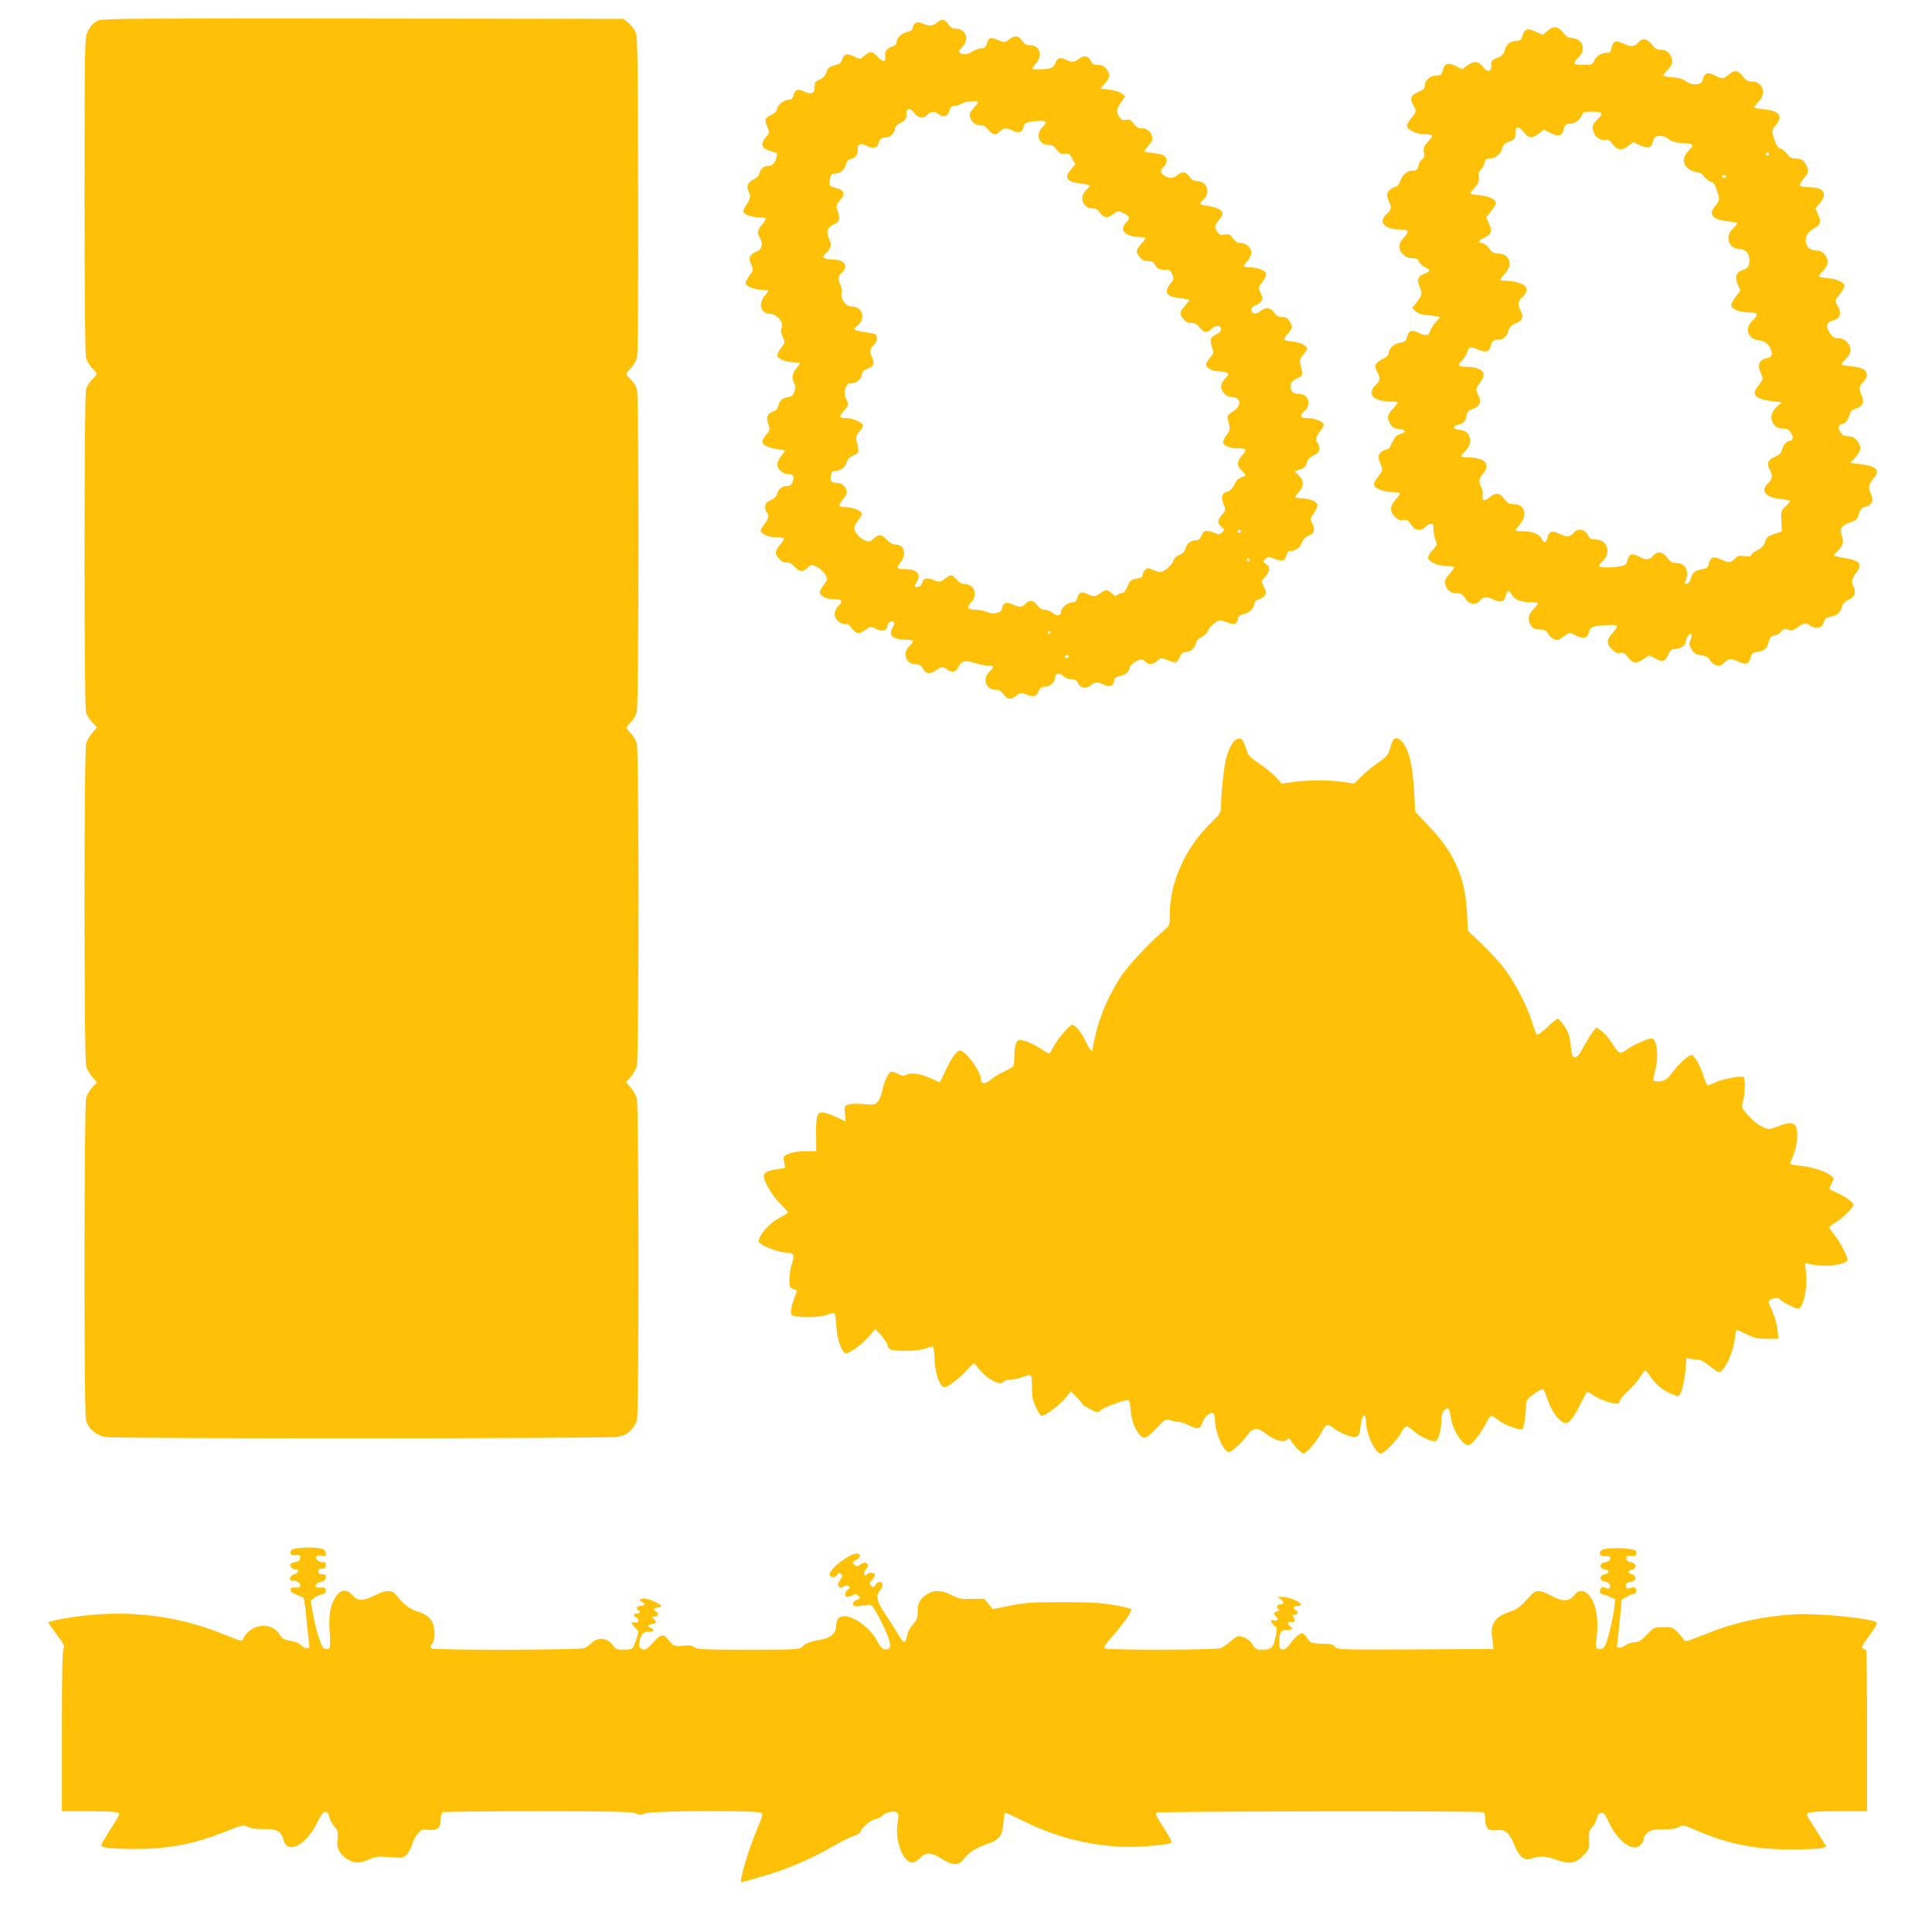
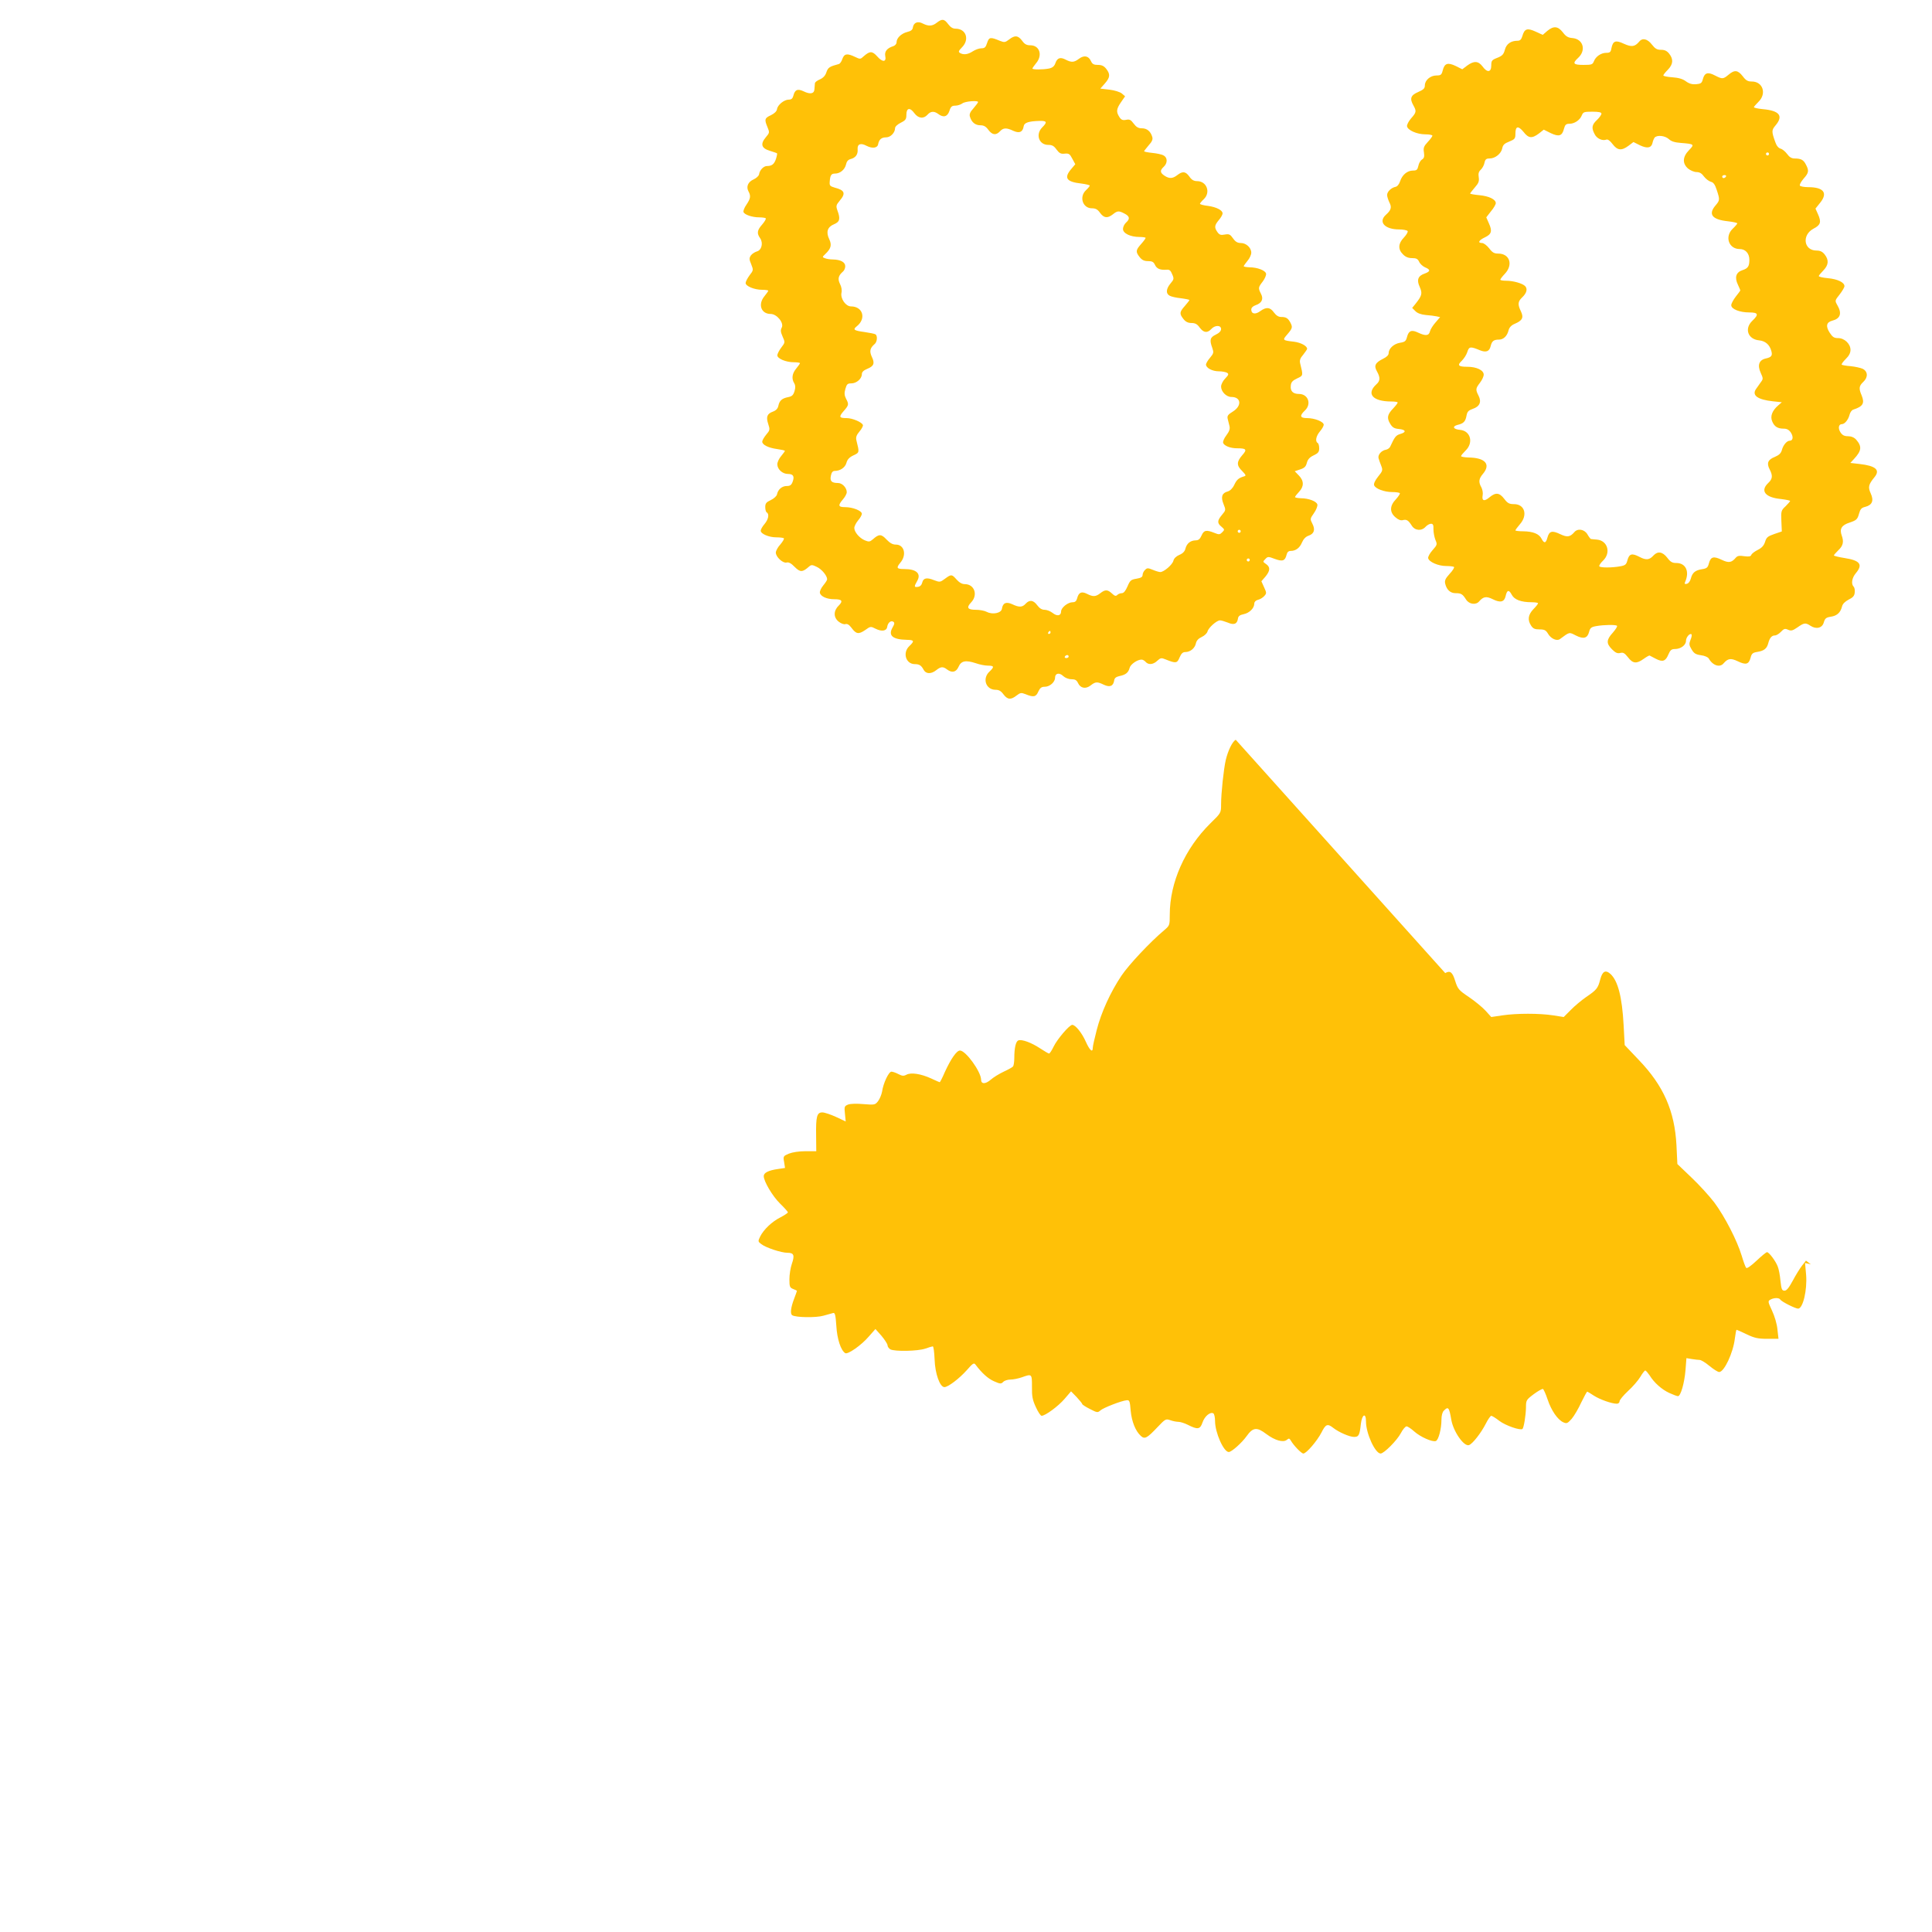
<svg xmlns="http://www.w3.org/2000/svg" version="1.0" width="1280pt" height="1280pt" viewBox="0 0 1280 1280" preserveAspectRatio="xMidYMid meet">
  <g transform="translate(0,1280) scale(0.1,-0.1)" fill="#ffc107" stroke="none">
-     <path d="M655 12666 c-38 -17 -60 -41 -80 -89 -13 -32 -15 -163 -15 -1074 0 -681 4 -1051 10 -1075 6 -20 24 -51 40 -67 17 -16 30 -33 30 -38 0 -5 -14 -22 -30 -38 -17 -16 -35 -45 -40 -64 -13 -49 -14 -2094 0 -2140 5 -19 24 -49 41 -67 l32 -33 -31 -35 c-17 -20 -36 -52 -41 -73 -15 -53 -15 -2083 0 -2136 5 -21 24 -53 41 -73 l31 -35 -30 -32 c-17 -18 -35 -47 -42 -66 -14 -44 -16 -2088 -1 -2141 16 -57 70 -102 132 -111 78 -11 3300 -10 3377 1 52 7 70 15 98 42 18 17 38 48 43 68 14 50 13 2082 -1 2133 -5 21 -24 53 -41 72 l-30 35 30 35 c17 19 36 51 41 72 15 54 15 2083 0 2137 -6 22 -24 52 -40 68 -16 16 -29 33 -29 37 0 4 13 20 29 35 16 16 34 47 40 71 14 58 15 2084 1 2136 -5 19 -23 48 -40 64 -16 16 -30 33 -30 38 0 5 13 22 30 38 16 17 34 47 40 69 7 26 9 383 8 1087 -3 1028 -3 1049 -23 1082 -11 19 -33 43 -48 55 l-28 21 -1722 2 c-1414 2 -1727 0 -1752 -11z" />
    <path d="M6207 12650 c-30 -24 -55 -25 -93 -6 -33 18 -61 7 -66 -26 -2 -16 -13 -24 -38 -30 -39 -10 -70 -40 -70 -68 0 -11 -10 -22 -22 -26 -40 -12 -59 -35 -53 -65 9 -41 -18 -43 -53 -3 -33 37 -49 37 -90 1 -21 -20 -24 -20 -57 -4 -52 25 -71 22 -84 -13 -5 -17 -16 -32 -23 -34 -63 -17 -72 -23 -83 -55 -7 -22 -21 -37 -43 -47 -18 -7 -33 -19 -33 -26 -1 -7 -2 -24 -3 -38 -1 -31 -27 -37 -72 -15 -40 19 -58 11 -68 -30 -5 -18 -13 -25 -30 -25 -31 0 -74 -35 -78 -63 -2 -14 -16 -28 -40 -40 -42 -19 -45 -28 -23 -80 14 -34 14 -37 -11 -66 -38 -45 -30 -73 26 -90 25 -8 47 -15 48 -17 2 -1 -1 -18 -7 -37 -12 -35 -27 -47 -60 -47 -22 0 -48 -27 -52 -55 -2 -11 -19 -26 -37 -34 -36 -16 -50 -48 -33 -79 16 -30 14 -47 -13 -87 -14 -20 -23 -42 -20 -50 7 -18 58 -35 104 -35 20 0 40 -3 43 -6 4 -4 -7 -22 -23 -41 -34 -38 -37 -59 -14 -91 22 -32 10 -80 -22 -88 -13 -4 -31 -15 -39 -26 -12 -18 -12 -26 2 -59 15 -38 15 -40 -11 -73 -14 -19 -26 -42 -26 -51 0 -21 58 -45 110 -45 22 0 40 -3 40 -6 0 -3 -11 -19 -25 -36 -45 -54 -23 -118 41 -118 41 0 90 -60 73 -91 -9 -17 -7 -29 6 -59 17 -38 17 -39 -9 -73 -14 -18 -26 -42 -26 -51 0 -22 57 -46 110 -46 22 0 40 -3 40 -6 0 -3 -11 -19 -25 -36 -27 -32 -32 -67 -13 -97 8 -13 9 -29 2 -52 -8 -26 -16 -35 -42 -40 -41 -8 -58 -23 -65 -57 -4 -19 -15 -31 -36 -39 -39 -14 -47 -35 -31 -83 12 -36 11 -41 -14 -70 -14 -17 -26 -38 -26 -46 0 -21 40 -41 98 -49 28 -4 52 -9 52 -12 0 -3 -11 -18 -25 -35 -14 -16 -25 -40 -25 -54 0 -33 34 -64 70 -64 36 0 45 -16 31 -53 -8 -21 -17 -27 -39 -27 -31 0 -58 -23 -64 -55 -2 -11 -20 -28 -41 -38 -30 -14 -37 -22 -37 -46 0 -17 4 -33 10 -36 18 -11 11 -46 -15 -77 -14 -16 -25 -36 -25 -44 0 -21 54 -44 103 -44 24 0 47 -3 50 -6 4 -4 -7 -22 -23 -41 -17 -18 -30 -43 -30 -54 0 -29 47 -72 71 -66 14 4 31 -5 54 -29 37 -37 52 -36 96 3 14 12 21 12 51 -3 32 -15 68 -58 68 -82 0 -6 -12 -24 -26 -41 -14 -17 -24 -39 -22 -48 4 -24 45 -43 95 -43 53 0 60 -12 28 -44 -34 -34 -33 -78 2 -105 15 -12 34 -19 44 -16 12 4 25 -4 40 -24 31 -42 47 -45 90 -16 36 26 38 26 69 10 41 -21 74 -16 78 12 4 27 24 44 40 34 10 -6 9 -15 -5 -39 -30 -53 1 -79 95 -81 49 -1 52 -8 17 -41 -47 -44 -24 -120 36 -120 30 0 43 -9 58 -37 15 -29 50 -30 84 -3 30 24 45 25 71 5 33 -25 61 -19 77 18 17 39 47 45 114 23 25 -9 61 -16 80 -16 42 0 44 -8 10 -40 -49 -46 -23 -120 41 -120 22 0 36 -8 52 -30 27 -36 49 -38 87 -8 25 19 31 20 59 9 53 -22 70 -19 85 17 12 25 21 32 43 32 33 0 68 31 68 60 0 30 28 36 54 11 13 -12 35 -21 54 -21 25 0 35 -6 44 -25 16 -35 51 -42 84 -16 32 25 43 26 88 4 40 -18 62 -9 68 30 2 15 13 23 35 28 41 8 59 23 67 54 6 24 51 55 79 55 8 0 20 -7 27 -15 18 -21 50 -19 77 7 22 20 27 21 56 9 67 -27 76 -26 92 13 11 26 21 36 38 36 33 0 63 25 70 57 4 19 17 33 39 43 18 8 35 25 38 36 6 25 61 74 83 74 8 0 31 -7 52 -15 41 -18 62 -9 67 28 2 15 13 23 38 28 38 8 70 40 70 70 0 11 9 21 24 25 14 3 32 14 42 25 16 18 16 21 -1 58 l-18 40 27 31 c32 39 33 63 4 83 -22 15 -22 16 -5 33 16 17 19 18 63 1 52 -19 68 -13 78 28 4 17 13 25 27 25 34 0 60 20 75 56 10 23 25 39 44 45 37 13 45 40 25 79 -16 31 -16 33 10 70 15 21 25 47 23 57 -4 21 -57 42 -110 42 -21 1 -38 4 -38 8 0 4 12 19 26 34 34 36 34 73 -1 109 l-27 28 36 12 c28 9 38 19 44 43 6 23 18 37 45 50 30 14 37 23 37 46 0 17 -4 33 -10 36 -18 11 -11 46 15 77 14 16 25 36 25 44 0 20 -60 44 -110 44 -47 0 -52 15 -15 50 46 43 22 110 -39 110 -40 0 -59 19 -54 57 2 21 12 32 42 46 41 19 40 18 20 99 -5 21 0 35 20 58 14 18 26 35 26 39 0 19 -41 41 -86 47 -78 9 -79 10 -45 49 34 40 36 47 20 78 -16 29 -28 37 -61 37 -18 0 -33 10 -48 30 -25 35 -50 38 -90 9 -32 -24 -60 -20 -60 10 0 12 11 23 29 29 41 14 54 41 35 76 -19 38 -18 42 12 81 14 19 24 42 22 52 -4 21 -57 42 -110 42 -21 1 -38 4 -38 7 0 3 11 19 25 36 14 16 25 40 25 54 0 33 -34 64 -69 64 -22 0 -36 8 -52 31 -19 27 -26 30 -55 25 -26 -5 -35 -2 -48 16 -22 31 -20 45 9 80 14 16 25 36 25 44 0 21 -40 42 -97 50 -29 3 -53 10 -53 14 0 3 11 17 25 30 48 45 20 120 -44 120 -21 0 -36 8 -51 30 -25 35 -45 37 -80 10 -31 -24 -53 -25 -85 -4 -30 20 -31 35 -5 59 26 24 26 61 -1 75 -11 7 -45 14 -75 17 -30 3 -54 8 -54 11 0 2 14 20 30 39 23 25 29 40 24 56 -11 37 -35 57 -69 57 -23 0 -37 8 -54 31 -19 26 -28 30 -51 25 -22 -4 -32 0 -44 19 -22 34 -20 53 11 98 l27 39 -22 19 c-13 10 -48 21 -82 25 l-60 7 30 34 c35 40 37 61 9 97 -15 19 -30 26 -55 26 -27 0 -37 5 -46 25 -16 35 -45 41 -79 16 -33 -25 -50 -26 -89 -6 -36 19 -56 11 -68 -24 -7 -20 -19 -30 -42 -35 -41 -8 -110 -8 -110 0 0 3 11 19 25 36 44 52 23 118 -39 118 -24 0 -38 7 -54 30 -27 36 -49 38 -87 8 -25 -19 -31 -20 -59 -9 -65 27 -73 26 -86 -13 -9 -29 -16 -36 -38 -36 -15 0 -40 -9 -57 -20 -32 -21 -61 -25 -85 -11 -12 8 -9 14 13 37 52 52 28 124 -42 124 -19 0 -34 10 -49 30 -26 35 -40 37 -75 10z m273 -526 c0 -4 -14 -22 -30 -41 -23 -25 -29 -40 -24 -56 11 -37 35 -57 69 -57 23 0 37 -8 53 -30 26 -35 51 -38 77 -10 22 24 43 25 89 3 40 -18 62 -8 68 30 3 24 32 34 106 36 48 1 52 -8 17 -43 -46 -46 -22 -116 40 -116 26 0 38 -7 55 -31 18 -24 28 -30 54 -27 27 3 34 -2 50 -33 l20 -37 -27 -32 c-50 -59 -32 -85 67 -96 31 -4 56 -10 56 -14 0 -3 -11 -17 -25 -30 -47 -44 -22 -120 39 -120 24 0 38 -7 54 -30 26 -35 49 -38 85 -10 30 24 39 25 77 5 35 -18 38 -35 10 -60 -11 -10 -20 -29 -20 -42 0 -29 49 -53 110 -53 22 0 40 -3 40 -6 0 -4 -13 -22 -30 -41 -36 -40 -37 -52 -9 -87 15 -19 30 -26 55 -26 27 0 37 -5 46 -25 12 -26 35 -35 77 -32 19 2 27 -5 37 -30 13 -29 12 -34 -11 -61 -30 -36 -32 -67 -6 -81 10 -6 44 -14 75 -17 31 -4 56 -9 56 -12 0 -2 -13 -20 -30 -39 -36 -40 -37 -52 -9 -87 14 -18 30 -26 53 -26 24 0 38 -7 54 -30 26 -35 51 -38 77 -10 24 27 65 27 65 0 0 -13 -12 -26 -35 -37 -38 -18 -43 -35 -23 -89 10 -29 9 -35 -15 -64 -15 -17 -27 -38 -27 -45 0 -23 42 -45 85 -45 22 0 47 -5 55 -10 12 -8 10 -14 -13 -38 -15 -15 -27 -39 -27 -53 0 -34 35 -69 68 -69 65 0 71 -58 11 -96 -34 -21 -40 -29 -35 -50 3 -13 9 -35 12 -48 4 -18 -2 -35 -21 -60 -15 -20 -25 -42 -21 -51 7 -19 48 -35 91 -35 63 0 69 -8 35 -46 -38 -44 -38 -68 0 -105 25 -26 27 -31 12 -35 -36 -11 -48 -21 -65 -57 -11 -23 -28 -39 -43 -43 -38 -10 -47 -36 -28 -83 16 -40 16 -41 -10 -72 -32 -38 -33 -55 -3 -79 21 -18 21 -20 4 -37 -15 -15 -21 -16 -50 -4 -54 22 -71 19 -86 -16 -11 -25 -21 -33 -40 -33 -34 -1 -58 -20 -67 -54 -4 -19 -18 -33 -40 -42 -21 -9 -36 -23 -40 -39 -6 -26 -63 -75 -87 -75 -8 0 -31 7 -50 15 -32 13 -37 13 -51 -1 -9 -8 -16 -24 -16 -33 0 -14 -11 -20 -40 -25 -37 -6 -43 -11 -60 -51 -13 -30 -25 -45 -38 -45 -10 0 -23 -5 -30 -12 -9 -9 -17 -7 -35 10 -29 27 -45 27 -77 2 -31 -24 -48 -25 -89 -4 -36 18 -55 9 -65 -31 -5 -18 -13 -25 -30 -25 -31 0 -76 -36 -76 -61 0 -29 -26 -34 -56 -10 -15 12 -39 21 -53 21 -19 0 -34 10 -49 30 -26 35 -51 38 -77 10 -22 -24 -43 -25 -89 -3 -40 18 -62 9 -68 -30 -4 -29 -61 -41 -100 -21 -15 8 -47 14 -72 14 -56 0 -65 14 -32 49 47 49 22 121 -42 121 -18 0 -36 10 -54 30 -32 36 -35 37 -77 6 -32 -24 -35 -24 -72 -10 -49 20 -72 15 -79 -16 -4 -16 -14 -26 -28 -28 -26 -4 -27 1 -6 38 29 49 -4 80 -85 80 -50 0 -55 7 -26 42 44 52 26 121 -31 120 -20 0 -38 10 -61 34 -34 37 -50 37 -90 1 -20 -17 -26 -18 -53 -7 -36 15 -70 55 -70 82 0 11 11 33 25 50 14 16 25 36 25 44 0 20 -60 44 -110 44 -47 0 -50 11 -15 52 14 16 25 37 25 47 0 30 -30 61 -58 61 -43 0 -55 13 -47 49 4 21 12 31 25 31 37 0 70 23 78 54 6 22 19 36 46 49 41 19 40 19 20 99 -5 21 0 35 20 59 15 17 25 37 23 43 -6 19 -70 46 -108 46 -50 0 -53 8 -19 47 34 39 35 44 15 82 -11 22 -12 37 -4 65 9 31 14 36 39 36 35 0 70 31 70 61 0 14 11 25 35 35 45 18 52 37 31 80 -17 37 -12 58 18 84 18 14 21 56 6 65 -6 4 -38 10 -71 15 -73 10 -80 16 -53 38 65 51 41 132 -38 132 -35 0 -71 52 -63 90 4 18 0 40 -10 59 -16 33 -11 55 19 81 9 7 16 23 16 36 0 27 -30 44 -83 45 -18 0 -41 4 -51 8 -19 7 -19 8 1 27 39 37 45 61 27 99 -23 48 -12 81 31 99 39 16 44 36 23 92 -10 29 -9 35 15 64 42 49 34 70 -33 87 -30 9 -35 13 -33 38 3 44 10 55 35 55 34 0 65 26 73 60 4 20 14 32 30 36 33 8 50 31 47 64 -3 36 20 45 59 24 39 -20 73 -15 77 11 6 31 22 45 53 45 29 0 59 31 59 61 0 10 16 25 38 36 32 16 37 23 37 53 0 46 24 50 53 10 26 -35 61 -39 87 -10 21 24 44 25 71 5 34 -26 61 -19 74 20 9 29 17 35 39 35 15 0 36 7 47 15 18 14 104 21 104 9z m1740 -2844 c0 -5 -4 -10 -10 -10 -5 0 -10 5 -10 10 0 6 5 10 10 10 6 0 10 -4 10 -10z m60 -190 c0 -5 -4 -10 -10 -10 -5 0 -10 5 -10 10 0 6 5 10 10 10 6 0 10 -4 10 -10z m-1320 -480 c0 -5 -5 -10 -11 -10 -5 0 -7 5 -4 10 3 6 8 10 11 10 2 0 4 -4 4 -10z m120 -160 c0 -5 -7 -10 -16 -10 -8 0 -12 5 -9 10 3 6 10 10 16 10 5 0 9 -4 9 -10z" />
    <path d="M10251 12595 l-30 -26 -48 22 c-55 25 -73 19 -87 -30 -7 -23 -15 -31 -32 -31 -44 0 -74 -21 -84 -60 -8 -30 -17 -40 -50 -53 -36 -14 -40 -19 -40 -51 0 -46 -27 -49 -58 -6 -28 37 -57 38 -101 6 l-33 -25 -44 22 c-53 25 -74 18 -86 -31 -7 -28 -13 -32 -41 -32 -40 0 -77 -31 -77 -66 0 -20 -9 -28 -45 -44 -49 -21 -57 -43 -30 -90 20 -36 19 -45 -16 -84 -17 -20 -29 -43 -27 -53 5 -26 66 -53 121 -53 26 0 47 -4 47 -9 0 -5 -14 -24 -31 -42 -26 -28 -30 -39 -25 -69 4 -28 1 -38 -13 -47 -10 -6 -21 -25 -24 -42 -6 -26 -11 -31 -36 -31 -37 0 -71 -28 -85 -71 -7 -21 -19 -35 -31 -37 -28 -6 -55 -32 -55 -54 0 -10 7 -32 15 -49 17 -32 12 -51 -24 -83 -51 -47 -6 -96 88 -96 27 0 53 -5 57 -11 3 -6 -8 -25 -25 -43 -38 -39 -40 -78 -6 -111 16 -17 35 -25 60 -25 28 0 38 -5 47 -24 6 -14 24 -30 39 -37 37 -15 37 -27 -1 -41 -45 -15 -56 -42 -34 -89 19 -43 15 -58 -28 -112 l-22 -27 21 -21 c13 -14 38 -23 69 -26 27 -2 59 -6 72 -9 l23 -5 -30 -35 c-17 -19 -34 -46 -37 -59 -7 -30 -29 -32 -78 -9 -43 21 -63 14 -74 -28 -7 -28 -14 -34 -47 -39 -41 -7 -75 -38 -75 -70 0 -12 -14 -25 -37 -36 -52 -26 -62 -46 -40 -84 22 -40 22 -62 -4 -85 -69 -63 -25 -114 99 -114 23 0 42 -3 42 -7 0 -4 -13 -21 -29 -38 -40 -41 -44 -64 -21 -102 15 -25 27 -32 56 -35 48 -4 54 -21 12 -33 -30 -9 -37 -18 -68 -85 -4 -8 -16 -17 -26 -19 -31 -5 -56 -33 -51 -56 3 -11 11 -34 18 -51 11 -29 10 -34 -21 -72 -20 -25 -30 -47 -26 -57 8 -23 68 -45 119 -45 24 0 47 -3 51 -7 3 -4 -8 -21 -25 -40 -42 -43 -44 -86 -4 -120 18 -16 35 -23 49 -19 25 6 36 0 59 -36 21 -34 65 -38 92 -8 10 11 26 20 36 20 13 0 17 -8 16 -37 0 -21 6 -52 13 -70 13 -30 12 -33 -19 -68 -18 -20 -31 -44 -29 -53 5 -25 67 -52 119 -52 25 0 49 -3 52 -6 4 -4 -9 -25 -29 -46 -29 -32 -34 -45 -29 -66 10 -40 34 -62 69 -62 37 0 46 -6 69 -42 20 -32 66 -38 87 -12 28 32 48 35 90 14 50 -25 76 -19 85 20 9 42 22 45 40 11 17 -34 62 -51 133 -51 23 0 42 -3 42 -7 0 -4 -14 -22 -31 -39 -35 -37 -40 -71 -15 -109 13 -20 25 -25 56 -25 33 0 42 -5 57 -30 19 -32 58 -49 78 -34 65 48 60 47 105 24 51 -26 77 -19 88 23 7 27 14 33 48 39 51 9 129 10 137 2 4 -4 -9 -24 -28 -46 -43 -47 -44 -71 -5 -110 23 -23 36 -29 55 -24 19 5 29 -1 51 -29 32 -42 57 -44 104 -10 18 13 36 23 39 22 3 -2 22 -11 42 -22 45 -23 64 -16 83 30 12 28 20 35 43 35 38 0 73 26 73 54 0 24 26 54 37 43 3 -4 0 -20 -7 -36 -10 -26 -10 -35 7 -63 16 -27 27 -34 62 -39 25 -3 47 -13 52 -22 27 -47 74 -62 99 -31 28 32 47 35 93 13 54 -26 73 -21 85 23 7 28 14 34 45 39 44 7 63 22 72 57 9 35 23 52 44 52 10 0 28 11 40 24 20 21 27 23 47 14 20 -9 30 -7 62 15 44 31 54 33 87 11 38 -25 78 -15 88 22 8 27 15 33 46 38 42 6 65 28 75 68 4 17 19 32 43 45 29 14 39 25 41 47 2 16 -1 33 -7 39 -18 18 -12 58 14 89 49 58 29 85 -75 101 -38 6 -70 14 -70 17 0 4 14 19 30 35 31 29 37 56 22 97 -16 44 -1 69 53 86 44 15 51 21 61 57 9 32 16 41 42 47 46 12 58 41 36 89 -19 42 -15 59 26 109 38 47 6 74 -100 86 l-61 7 24 26 c51 55 54 83 14 129 -13 14 -32 22 -54 22 -24 0 -37 7 -49 25 -18 27 -13 55 9 55 19 0 43 30 51 63 4 15 14 30 24 33 65 21 77 42 56 94 -20 46 -18 63 11 90 33 31 30 70 -5 87 -14 6 -49 14 -79 17 -29 2 -56 7 -59 10 -3 4 9 20 26 37 22 21 32 41 32 61 0 40 -40 78 -82 78 -27 0 -37 7 -56 36 -27 42 -22 69 16 79 55 14 67 48 35 103 -17 30 -17 31 15 71 17 22 32 47 32 55 0 25 -45 47 -110 53 -33 3 -60 9 -60 14 0 4 14 21 30 37 35 36 38 69 9 106 -15 19 -30 26 -54 26 -85 0 -99 103 -20 145 47 24 53 44 30 95 l-17 38 32 40 c51 64 22 102 -80 102 -27 0 -52 5 -55 10 -4 6 7 26 24 46 35 39 37 53 16 93 -16 32 -33 41 -75 41 -20 0 -35 9 -50 30 -12 16 -31 32 -43 35 -14 4 -27 19 -35 43 -26 72 -25 80 2 112 53 63 25 97 -86 107 -32 3 -58 9 -58 13 0 3 14 19 30 35 56 54 30 135 -44 135 -27 0 -39 7 -60 35 -32 41 -54 44 -94 10 -36 -30 -41 -30 -90 -5 -47 25 -69 18 -80 -24 -7 -27 -13 -31 -45 -34 -25 -2 -45 3 -67 19 -21 16 -49 24 -90 27 -33 2 -60 8 -60 12 0 5 14 22 30 38 35 36 38 69 9 106 -15 19 -30 26 -54 26 -27 0 -39 7 -61 35 -29 38 -63 46 -84 19 -29 -34 -50 -37 -101 -14 -55 26 -73 20 -83 -30 -4 -25 -10 -30 -34 -30 -34 0 -70 -24 -82 -56 -9 -22 -15 -24 -70 -24 -67 0 -74 10 -35 46 56 51 34 126 -38 132 -28 2 -43 11 -63 38 -32 41 -61 44 -103 9z m359 -548 c0 -7 -13 -26 -30 -42 -34 -32 -37 -53 -15 -94 14 -29 51 -46 78 -36 8 4 25 -8 41 -30 32 -42 59 -45 105 -11 l33 25 44 -22 c49 -23 76 -17 83 19 2 10 8 25 13 32 16 19 69 14 95 -10 16 -15 39 -22 80 -25 88 -7 91 -9 53 -48 -43 -44 -45 -88 -6 -122 15 -12 40 -23 56 -23 20 0 35 -9 49 -29 12 -16 32 -31 45 -35 18 -4 28 -18 40 -55 21 -64 21 -68 -9 -103 -49 -58 -22 -93 83 -104 34 -4 62 -10 62 -14 0 -3 -13 -19 -30 -35 -55 -52 -27 -135 46 -135 38 0 64 -29 64 -71 0 -43 -9 -57 -46 -69 -43 -14 -53 -48 -30 -96 9 -19 16 -36 16 -38 0 -2 -13 -20 -30 -41 -16 -21 -30 -46 -30 -57 0 -26 56 -48 120 -48 59 0 64 -13 20 -55 -55 -52 -30 -123 45 -130 41 -4 70 -29 81 -72 8 -29 0 -40 -37 -48 -45 -10 -57 -44 -34 -95 17 -37 17 -41 1 -62 -9 -13 -23 -32 -31 -44 -31 -43 9 -72 113 -83 l57 -6 -23 -20 c-41 -35 -55 -73 -41 -106 14 -35 36 -49 77 -49 21 0 35 -8 47 -26 18 -28 14 -54 -8 -54 -19 0 -44 -30 -52 -63 -6 -20 -18 -32 -46 -44 -46 -18 -56 -41 -35 -82 22 -42 20 -64 -9 -91 -55 -52 -20 -96 83 -106 34 -4 62 -10 62 -13 0 -3 -14 -19 -30 -35 -29 -27 -31 -32 -28 -98 l3 -69 -50 -17 c-43 -15 -52 -22 -61 -52 -8 -25 -22 -40 -48 -53 -20 -10 -39 -24 -43 -33 -4 -11 -15 -13 -47 -9 -32 5 -45 3 -56 -10 -28 -33 -47 -36 -93 -14 -54 26 -73 21 -85 -23 -7 -28 -14 -34 -45 -39 -46 -7 -65 -23 -75 -63 -5 -18 -16 -32 -27 -34 -14 -3 -16 0 -10 14 30 69 3 124 -59 124 -27 0 -39 7 -60 35 -31 40 -63 45 -91 15 -27 -30 -49 -33 -94 -9 -50 26 -67 20 -79 -23 -7 -28 -14 -34 -48 -40 -55 -10 -132 -10 -138 0 -3 5 8 22 24 37 55 52 31 134 -40 140 -19 2 -37 3 -40 4 -3 1 -14 15 -23 31 -20 34 -65 41 -87 14 -28 -32 -47 -35 -93 -13 -54 26 -73 21 -85 -23 -10 -38 -22 -40 -39 -7 -16 32 -56 48 -120 49 -29 0 -53 3 -53 6 0 4 14 22 30 41 53 60 32 133 -39 133 -32 0 -43 6 -65 35 -32 42 -57 44 -98 10 -34 -29 -52 -24 -45 14 3 14 -1 37 -8 51 -21 37 -18 58 11 92 52 63 13 106 -98 107 -27 1 -48 5 -48 9 0 5 14 21 30 37 54 52 33 131 -37 137 -45 4 -54 23 -16 33 39 9 52 22 59 61 5 27 13 35 41 45 46 15 60 46 39 87 -21 41 -20 48 9 86 14 18 25 42 25 54 0 29 -47 52 -109 52 -60 0 -68 10 -36 40 13 13 30 38 36 57 12 38 20 39 85 12 40 -16 62 -7 70 28 8 33 20 43 55 43 30 0 55 24 64 63 5 18 18 32 39 41 52 22 62 41 43 82 -23 47 -21 66 7 93 31 29 38 57 20 76 -19 18 -78 35 -126 35 -21 0 -38 3 -38 7 0 4 13 21 29 38 58 60 34 135 -43 135 -27 0 -39 7 -60 35 -15 19 -36 35 -47 35 -31 0 -22 18 18 37 45 21 51 42 27 94 l-17 39 31 40 c18 21 32 46 32 54 0 25 -45 47 -110 53 -33 3 -60 8 -60 11 0 2 14 20 31 40 25 28 30 41 26 68 -4 24 0 37 13 49 10 9 22 30 25 46 5 24 12 29 34 29 37 0 77 32 84 68 4 22 15 32 46 44 37 15 41 20 41 52 0 51 18 55 53 13 34 -44 56 -46 102 -12 l33 26 46 -23 c55 -26 76 -19 88 30 7 26 14 32 36 32 34 0 70 25 82 56 9 22 15 24 70 24 43 0 60 -4 60 -13z m1110 -267 c0 -5 -4 -10 -10 -10 -5 0 -10 5 -10 10 0 6 5 10 10 10 6 0 10 -4 10 -10z m-285 -150 c-3 -5 -10 -10 -16 -10 -5 0 -9 5 -9 10 0 6 7 10 16 10 8 0 12 -4 9 -10z" />
-     <path d="M8187 7899 c-23 -13 -51 -72 -66 -134 -14 -61 -31 -221 -31 -295 0 -55 0 -56 -71 -125 -169 -167 -269 -392 -269 -605 0 -71 -1 -72 -37 -103 -91 -76 -234 -228 -283 -301 -73 -109 -134 -243 -164 -360 -14 -54 -26 -107 -26 -117 0 -36 -20 -19 -46 39 -26 59 -69 112 -90 112 -19 0 -100 -95 -124 -145 -12 -25 -25 -45 -30 -45 -4 0 -31 16 -60 35 -56 37 -120 61 -143 52 -17 -6 -27 -50 -27 -116 0 -25 -4 -51 -8 -56 -4 -6 -32 -21 -62 -35 -30 -14 -69 -38 -87 -54 -35 -30 -63 -29 -63 1 -1 54 -102 193 -140 193 -22 0 -60 -55 -100 -142 -16 -38 -32 -68 -34 -68 -2 0 -28 11 -57 25 -68 31 -133 41 -163 25 -19 -10 -29 -9 -54 4 -17 9 -38 16 -46 16 -18 0 -54 -76 -62 -132 -4 -21 -16 -50 -27 -64 -19 -24 -22 -25 -96 -19 -44 4 -87 3 -102 -3 -25 -10 -26 -14 -21 -61 l5 -51 -64 30 c-35 16 -76 30 -91 30 -36 0 -43 -27 -41 -156 l1 -101 -71 0 c-44 0 -87 -7 -110 -16 -38 -16 -39 -18 -32 -56 l6 -39 -47 -7 c-63 -9 -94 -25 -94 -47 0 -35 58 -133 109 -183 28 -27 51 -53 51 -57 0 -4 -22 -19 -49 -33 -56 -28 -112 -81 -135 -128 -15 -31 -14 -33 7 -49 30 -24 133 -58 174 -58 43 0 49 -16 29 -74 -9 -26 -16 -71 -16 -102 0 -49 3 -55 25 -64 14 -5 25 -11 25 -12 0 -2 -9 -27 -20 -56 -21 -56 -26 -97 -11 -106 23 -15 158 -17 206 -3 28 8 57 16 65 18 12 3 16 -13 21 -86 5 -87 30 -162 59 -180 17 -10 106 52 155 109 l45 51 40 -45 c21 -25 39 -53 40 -62 0 -10 9 -22 19 -28 30 -15 182 -12 231 5 23 8 46 15 50 15 5 0 10 -39 12 -87 3 -94 35 -183 65 -183 24 0 98 56 148 112 40 46 48 51 58 37 42 -56 83 -93 122 -110 41 -18 47 -19 61 -5 8 9 30 16 48 16 19 0 53 7 76 15 67 24 67 24 67 -63 -1 -63 4 -88 26 -135 14 -31 31 -57 38 -57 24 0 110 63 152 112 l43 50 37 -38 c20 -22 37 -42 37 -46 0 -4 23 -19 51 -33 48 -25 52 -25 70 -9 19 17 139 64 174 67 18 2 21 -6 26 -69 7 -73 32 -135 67 -167 26 -24 41 -16 111 58 51 54 55 56 84 46 16 -6 41 -11 54 -11 13 0 41 -9 61 -19 67 -34 83 -32 99 15 14 41 51 72 72 60 6 -4 11 -27 11 -51 0 -76 57 -205 91 -205 18 0 86 60 118 105 42 59 68 62 131 14 58 -43 112 -58 136 -38 13 11 17 10 26 -5 18 -32 70 -86 83 -86 20 0 91 83 120 139 28 56 40 61 78 31 37 -29 108 -60 138 -60 31 0 37 11 45 86 8 65 34 77 34 16 0 -79 61 -212 97 -212 22 0 108 86 134 135 13 25 30 45 38 45 7 0 30 -15 51 -34 40 -36 121 -72 143 -63 18 7 37 81 37 141 0 27 6 51 16 60 29 30 35 22 49 -59 13 -79 85 -182 118 -169 24 9 80 81 111 142 14 28 31 52 36 52 5 0 30 -15 54 -34 41 -31 140 -65 153 -53 9 10 22 89 23 142 0 48 2 51 51 88 28 21 56 36 61 35 5 -2 19 -33 31 -69 25 -75 67 -135 104 -152 23 -10 28 -8 56 23 16 19 45 68 63 108 19 39 37 72 40 72 2 0 22 -12 43 -26 40 -26 119 -54 153 -54 10 0 18 7 18 16 0 9 25 39 56 68 31 28 67 70 81 93 14 24 29 43 33 43 5 0 17 -15 29 -32 30 -49 81 -94 131 -117 25 -11 50 -21 57 -21 18 0 43 87 50 174 l6 78 36 -6 c20 -3 43 -6 52 -6 9 0 39 -18 65 -40 27 -22 55 -40 64 -40 33 0 93 127 104 223 4 31 9 57 11 57 2 0 32 -13 67 -30 52 -25 76 -30 137 -30 l74 0 -7 62 c-3 36 -19 89 -36 125 -28 60 -28 63 -10 73 24 13 57 13 65 0 8 -14 100 -60 118 -60 32 0 61 123 53 224 l-7 78 38 -8 c96 -22 243 -3 243 32 0 24 -58 131 -90 167 -16 19 -30 40 -30 46 0 6 17 19 38 30 38 19 122 102 122 120 0 15 -59 57 -113 80 -26 11 -47 23 -47 26 0 3 7 20 16 37 16 30 16 33 -5 49 -36 29 -127 58 -201 65 -39 4 -70 10 -70 14 0 4 9 28 20 52 23 53 34 142 22 183 -11 39 -41 43 -113 16 -30 -12 -60 -21 -68 -21 -34 0 -101 44 -141 92 -43 50 -43 51 -32 94 14 53 16 151 3 159 -16 9 -141 -14 -184 -35 -23 -11 -46 -20 -52 -20 -7 0 -19 27 -29 60 -17 64 -61 140 -80 140 -20 0 -85 -60 -126 -115 -33 -44 -45 -53 -77 -58 -21 -2 -42 -1 -46 3 -5 4 -1 31 7 61 28 92 15 219 -22 219 -28 -1 -126 -45 -165 -74 -44 -34 -51 -30 -102 50 -18 28 -48 62 -66 74 l-32 24 -26 -33 c-14 -18 -42 -63 -61 -99 -26 -48 -41 -67 -55 -67 -17 0 -21 9 -27 65 -3 36 -11 78 -18 95 -14 37 -58 95 -71 95 -6 0 -37 -26 -70 -57 -35 -33 -63 -53 -68 -47 -5 5 -18 41 -30 81 -30 100 -112 259 -181 352 -33 43 -101 118 -152 166 l-93 89 -6 125 c-12 226 -85 393 -249 564 l-94 99 -7 131 c-10 188 -38 295 -87 340 -33 30 -54 18 -68 -36 -15 -58 -23 -69 -94 -117 -30 -21 -76 -59 -101 -85 l-47 -47 -70 11 c-91 14 -241 14 -336 0 l-74 -11 -38 42 c-21 23 -71 64 -111 91 -67 45 -73 53 -90 106 -18 59 -34 71 -66 52z" />
-     <path d="M1960 2541 c-26 -4 -35 -11 -35 -26 0 -16 6 -20 33 -18 29 1 33 -2 30 -20 -2 -15 -11 -23 -28 -25 -14 -2 -29 -8 -34 -12 -13 -12 13 -41 33 -38 26 5 18 -26 -9 -32 -26 -6 -41 -39 -18 -42 7 0 18 -2 23 -2 19 -3 35 -17 35 -32 0 -10 -10 -13 -32 -12 -26 2 -33 -1 -33 -15 0 -13 13 -23 39 -32 21 -8 42 -17 47 -22 4 -4 12 -60 18 -124 6 -64 14 -137 17 -163 6 -41 5 -46 -13 -46 -11 0 -28 9 -38 20 -10 11 -34 22 -54 26 -62 10 -69 14 -91 49 -38 62 -137 71 -199 19 -17 -14 -33 -34 -36 -44 -4 -11 -12 -20 -18 -20 -6 0 -61 20 -122 45 -334 135 -689 168 -1068 99 -48 -9 -87 -19 -87 -23 0 -3 25 -40 56 -81 47 -62 54 -77 45 -92 -8 -12 -11 -177 -11 -548 l0 -530 174 0 c170 0 206 -4 206 -21 0 -4 -27 -50 -60 -101 -33 -51 -60 -98 -60 -104 0 -16 73 -24 229 -24 220 0 393 34 599 117 110 44 113 45 146 29 23 -11 57 -15 103 -14 85 3 114 -13 131 -71 9 -29 19 -42 37 -47 56 -14 140 60 190 168 35 77 64 85 79 24 4 -16 19 -43 33 -60 22 -26 25 -37 19 -79 -7 -61 10 -97 61 -132 46 -31 85 -32 149 -4 42 19 59 21 136 15 84 -6 89 -6 112 17 14 14 30 43 36 65 6 23 22 55 37 73 24 28 31 31 69 26 61 -6 84 12 84 67 0 31 5 46 16 50 9 3 292 6 629 6 498 0 619 -3 646 -14 27 -12 37 -12 65 0 43 18 753 21 771 3 8 -8 0 -35 -27 -98 -59 -136 -126 -361 -108 -361 2 0 52 13 110 30 183 51 338 116 495 207 51 29 112 60 135 68 24 8 44 19 47 26 10 30 65 79 96 85 19 3 41 14 51 25 21 23 79 35 98 20 10 -9 11 -22 4 -59 -23 -118 32 -272 97 -272 12 0 34 13 50 30 39 41 76 39 145 -5 73 -47 110 -47 147 0 35 45 78 72 156 99 79 27 100 56 105 141 2 36 8 65 13 65 5 0 59 -25 120 -55 265 -133 561 -191 838 -165 69 6 131 15 139 19 10 5 -2 30 -48 101 -47 71 -58 95 -48 101 15 9 2138 12 2162 3 11 -4 16 -19 16 -49 0 -57 24 -79 78 -70 52 8 84 -19 115 -99 13 -34 34 -68 49 -79 24 -18 32 -19 66 -9 56 17 94 15 159 -8 93 -32 128 -28 179 24 43 43 44 45 42 104 -3 52 0 64 21 86 13 13 26 40 30 58 5 24 13 34 29 36 18 3 26 -6 47 -53 45 -102 119 -175 178 -175 27 0 57 32 57 61 0 10 12 27 26 38 22 17 41 21 106 21 55 0 86 5 103 16 23 15 29 14 119 -25 210 -90 390 -125 631 -124 94 0 183 5 198 9 l28 9 -57 90 c-31 50 -61 98 -68 108 -20 31 11 37 207 37 l187 0 0 535 c0 294 -3 535 -7 535 -5 0 -14 4 -22 9 -10 7 0 26 44 85 35 46 54 81 49 86 -28 28 -392 64 -544 55 -224 -15 -401 -54 -605 -137 -110 -44 -121 -47 -130 -31 -5 10 -24 32 -41 50 -29 30 -37 33 -93 33 -61 0 -62 -1 -110 -50 -38 -40 -55 -50 -81 -50 -17 0 -45 -9 -61 -21 -30 -21 -65 -19 -56 4 2 7 10 76 18 155 l12 143 32 19 c18 11 40 20 49 20 19 0 22 36 4 43 -7 2 -21 0 -31 -5 -13 -6 -19 -4 -23 7 -8 20 4 32 36 37 33 4 34 40 2 48 -30 7 -30 23 0 30 35 9 30 44 -7 50 -22 4 -30 11 -30 25 0 17 6 19 33 17 27 -3 32 0 32 17 0 12 -3 21 -7 22 -5 0 -19 3 -33 6 -39 8 -142 8 -172 0 -19 -5 -28 -14 -28 -27 0 -16 7 -20 36 -20 28 0 35 -3 32 -17 -2 -11 -15 -20 -33 -23 -41 -7 -42 -44 -2 -48 33 -4 31 -24 -4 -32 -34 -8 -33 -44 3 -48 26 -3 43 -25 32 -43 -3 -5 -12 -5 -22 0 -9 4 -23 6 -29 4 -15 -5 -18 -43 -3 -43 5 0 28 -8 51 -17 l41 -18 -7 -58 c-7 -62 -38 -194 -56 -239 -12 -30 -31 -40 -55 -31 -13 5 -14 15 -7 67 17 127 -3 237 -52 290 -33 35 -68 34 -98 -5 -32 -41 -75 -41 -152 0 -71 38 -99 39 -131 4 -71 -78 -90 -93 -132 -108 -73 -26 -95 -41 -115 -77 -17 -32 -18 -48 -5 -148 l3 -25 -516 -3 c-505 -2 -516 -2 -534 18 -15 16 -31 20 -86 20 -42 0 -72 5 -79 13 -5 6 -19 23 -29 37 -17 22 -21 23 -44 11 -14 -7 -40 -33 -57 -58 -24 -32 -38 -43 -54 -41 -18 3 -21 9 -21 48 1 68 9 80 50 80 37 0 46 13 19 28 -19 11 -10 34 10 26 20 -8 30 14 16 31 -10 12 -9 15 3 15 23 0 32 21 13 32 -24 13 -19 28 9 28 14 0 25 4 25 8 0 17 -79 52 -116 52 l-39 0 23 -18 c24 -19 20 -32 -10 -32 -20 0 -25 -26 -5 -33 7 -4 3 -8 -10 -12 -27 -8 -29 -18 -8 -35 19 -16 9 -33 -16 -25 -26 9 -24 -12 3 -34 21 -17 21 -20 8 -80 -15 -70 -27 -81 -90 -81 -36 0 -43 4 -61 34 -18 32 -60 56 -95 56 -8 0 -31 -16 -52 -35 -21 -19 -51 -39 -66 -45 -34 -12 -745 -14 -765 -1 -11 7 1 26 51 82 82 95 132 169 122 179 -5 4 -56 16 -114 26 -82 15 -156 19 -340 19 -206 0 -249 -3 -349 -23 l-114 -23 -28 35 -29 34 -83 -1 c-72 -2 -88 2 -134 26 -63 32 -113 35 -159 6 -49 -30 -64 -57 -64 -114 0 -43 -5 -57 -30 -85 -17 -19 -33 -46 -36 -60 -18 -78 -22 -78 -70 3 -21 34 -60 95 -87 136 -52 78 -57 112 -21 152 19 21 12 49 -10 49 -9 0 -20 -10 -27 -21 -10 -20 -12 -20 -27 -5 -15 14 -14 18 7 40 13 14 20 29 16 35 -8 14 -38 14 -52 0 -18 -18 -27 10 -9 30 9 10 16 23 16 30 0 20 -30 24 -50 6 -16 -15 -22 -15 -35 -5 -20 17 -19 23 7 35 27 13 34 33 14 41 -41 16 -203 -106 -189 -142 7 -20 40 -17 52 4 8 14 12 15 23 4 10 -10 10 -16 0 -30 -22 -31 -25 -43 -13 -55 9 -9 17 -8 32 2 16 9 24 10 33 1 8 -8 7 -14 -6 -21 -22 -12 -24 -49 -3 -49 8 0 24 6 35 12 16 10 23 10 37 -4 15 -16 15 -18 -11 -28 -18 -7 -26 -16 -24 -28 4 -17 8 -18 88 -6 34 5 36 4 71 -58 49 -86 92 -192 87 -214 -4 -23 -34 -30 -54 -13 -9 7 -24 29 -34 49 -39 77 -147 160 -211 162 -40 1 -59 -18 -59 -62 0 -52 -40 -85 -112 -95 -57 -8 -97 -25 -117 -49 -12 -14 -57 -16 -350 -16 -295 0 -339 2 -360 16 -18 13 -36 15 -77 10 -57 -7 -62 -4 -111 57 -19 23 -50 10 -90 -39 -37 -45 -62 -54 -82 -30 -9 11 -9 25 -1 54 11 41 24 52 66 52 30 0 31 14 2 27 -25 12 -24 12 31 29 11 4 10 8 -4 24 -18 19 -17 20 3 20 25 0 30 25 6 34 -20 8 -9 26 17 26 10 0 19 4 19 9 0 14 -83 51 -113 51 -29 0 -36 -14 -12 -24 24 -9 17 -26 -10 -26 -16 0 -25 -6 -25 -15 0 -8 5 -15 10 -15 6 0 10 -4 10 -10 0 -5 -9 -10 -20 -10 -23 0 -27 -18 -5 -26 21 -8 19 -36 -2 -33 -35 3 -36 -1 -9 -30 l27 -29 -15 -53 c-9 -29 -22 -56 -29 -61 -6 -4 -33 -8 -59 -8 -41 0 -49 4 -68 30 -35 49 -96 56 -139 17 -14 -14 -36 -30 -48 -36 -26 -13 -990 -16 -1012 -2 -11 7 -10 13 4 35 13 20 16 40 13 81 -6 70 -36 105 -113 129 -52 16 -88 44 -147 115 -25 29 -68 26 -135 -9 -31 -16 -70 -30 -88 -30 -23 0 -39 9 -58 30 -40 44 -79 41 -111 -7 -39 -61 -49 -116 -42 -234 5 -93 4 -108 -10 -113 -9 -4 -22 -1 -30 5 -18 15 -50 118 -70 224 l-16 89 23 19 c12 10 36 21 51 24 22 4 28 11 26 27 -2 17 -9 21 -36 18 -17 -1 -32 1 -32 5 1 18 16 31 40 34 17 3 26 11 28 27 3 18 -1 22 -22 22 -19 0 -26 5 -26 20 0 15 6 19 22 17 17 -1 24 4 26 21 3 18 -1 22 -21 22 -27 0 -52 23 -42 39 3 6 19 8 36 4 28 -5 30 -4 27 18 -2 17 -11 26 -33 30 -38 8 -119 8 -165 0z" />
+     <path d="M8187 7899 c-23 -13 -51 -72 -66 -134 -14 -61 -31 -221 -31 -295 0 -55 0 -56 -71 -125 -169 -167 -269 -392 -269 -605 0 -71 -1 -72 -37 -103 -91 -76 -234 -228 -283 -301 -73 -109 -134 -243 -164 -360 -14 -54 -26 -107 -26 -117 0 -36 -20 -19 -46 39 -26 59 -69 112 -90 112 -19 0 -100 -95 -124 -145 -12 -25 -25 -45 -30 -45 -4 0 -31 16 -60 35 -56 37 -120 61 -143 52 -17 -6 -27 -50 -27 -116 0 -25 -4 -51 -8 -56 -4 -6 -32 -21 -62 -35 -30 -14 -69 -38 -87 -54 -35 -30 -63 -29 -63 1 -1 54 -102 193 -140 193 -22 0 -60 -55 -100 -142 -16 -38 -32 -68 -34 -68 -2 0 -28 11 -57 25 -68 31 -133 41 -163 25 -19 -10 -29 -9 -54 4 -17 9 -38 16 -46 16 -18 0 -54 -76 -62 -132 -4 -21 -16 -50 -27 -64 -19 -24 -22 -25 -96 -19 -44 4 -87 3 -102 -3 -25 -10 -26 -14 -21 -61 l5 -51 -64 30 c-35 16 -76 30 -91 30 -36 0 -43 -27 -41 -156 l1 -101 -71 0 c-44 0 -87 -7 -110 -16 -38 -16 -39 -18 -32 -56 l6 -39 -47 -7 c-63 -9 -94 -25 -94 -47 0 -35 58 -133 109 -183 28 -27 51 -53 51 -57 0 -4 -22 -19 -49 -33 -56 -28 -112 -81 -135 -128 -15 -31 -14 -33 7 -49 30 -24 133 -58 174 -58 43 0 49 -16 29 -74 -9 -26 -16 -71 -16 -102 0 -49 3 -55 25 -64 14 -5 25 -11 25 -12 0 -2 -9 -27 -20 -56 -21 -56 -26 -97 -11 -106 23 -15 158 -17 206 -3 28 8 57 16 65 18 12 3 16 -13 21 -86 5 -87 30 -162 59 -180 17 -10 106 52 155 109 l45 51 40 -45 c21 -25 39 -53 40 -62 0 -10 9 -22 19 -28 30 -15 182 -12 231 5 23 8 46 15 50 15 5 0 10 -39 12 -87 3 -94 35 -183 65 -183 24 0 98 56 148 112 40 46 48 51 58 37 42 -56 83 -93 122 -110 41 -18 47 -19 61 -5 8 9 30 16 48 16 19 0 53 7 76 15 67 24 67 24 67 -63 -1 -63 4 -88 26 -135 14 -31 31 -57 38 -57 24 0 110 63 152 112 l43 50 37 -38 c20 -22 37 -42 37 -46 0 -4 23 -19 51 -33 48 -25 52 -25 70 -9 19 17 139 64 174 67 18 2 21 -6 26 -69 7 -73 32 -135 67 -167 26 -24 41 -16 111 58 51 54 55 56 84 46 16 -6 41 -11 54 -11 13 0 41 -9 61 -19 67 -34 83 -32 99 15 14 41 51 72 72 60 6 -4 11 -27 11 -51 0 -76 57 -205 91 -205 18 0 86 60 118 105 42 59 68 62 131 14 58 -43 112 -58 136 -38 13 11 17 10 26 -5 18 -32 70 -86 83 -86 20 0 91 83 120 139 28 56 40 61 78 31 37 -29 108 -60 138 -60 31 0 37 11 45 86 8 65 34 77 34 16 0 -79 61 -212 97 -212 22 0 108 86 134 135 13 25 30 45 38 45 7 0 30 -15 51 -34 40 -36 121 -72 143 -63 18 7 37 81 37 141 0 27 6 51 16 60 29 30 35 22 49 -59 13 -79 85 -182 118 -169 24 9 80 81 111 142 14 28 31 52 36 52 5 0 30 -15 54 -34 41 -31 140 -65 153 -53 9 10 22 89 23 142 0 48 2 51 51 88 28 21 56 36 61 35 5 -2 19 -33 31 -69 25 -75 67 -135 104 -152 23 -10 28 -8 56 23 16 19 45 68 63 108 19 39 37 72 40 72 2 0 22 -12 43 -26 40 -26 119 -54 153 -54 10 0 18 7 18 16 0 9 25 39 56 68 31 28 67 70 81 93 14 24 29 43 33 43 5 0 17 -15 29 -32 30 -49 81 -94 131 -117 25 -11 50 -21 57 -21 18 0 43 87 50 174 l6 78 36 -6 c20 -3 43 -6 52 -6 9 0 39 -18 65 -40 27 -22 55 -40 64 -40 33 0 93 127 104 223 4 31 9 57 11 57 2 0 32 -13 67 -30 52 -25 76 -30 137 -30 l74 0 -7 62 c-3 36 -19 89 -36 125 -28 60 -28 63 -10 73 24 13 57 13 65 0 8 -14 100 -60 118 -60 32 0 61 123 53 224 l-7 78 38 -8 l-32 24 -26 -33 c-14 -18 -42 -63 -61 -99 -26 -48 -41 -67 -55 -67 -17 0 -21 9 -27 65 -3 36 -11 78 -18 95 -14 37 -58 95 -71 95 -6 0 -37 -26 -70 -57 -35 -33 -63 -53 -68 -47 -5 5 -18 41 -30 81 -30 100 -112 259 -181 352 -33 43 -101 118 -152 166 l-93 89 -6 125 c-12 226 -85 393 -249 564 l-94 99 -7 131 c-10 188 -38 295 -87 340 -33 30 -54 18 -68 -36 -15 -58 -23 -69 -94 -117 -30 -21 -76 -59 -101 -85 l-47 -47 -70 11 c-91 14 -241 14 -336 0 l-74 -11 -38 42 c-21 23 -71 64 -111 91 -67 45 -73 53 -90 106 -18 59 -34 71 -66 52z" />
  </g>
</svg>